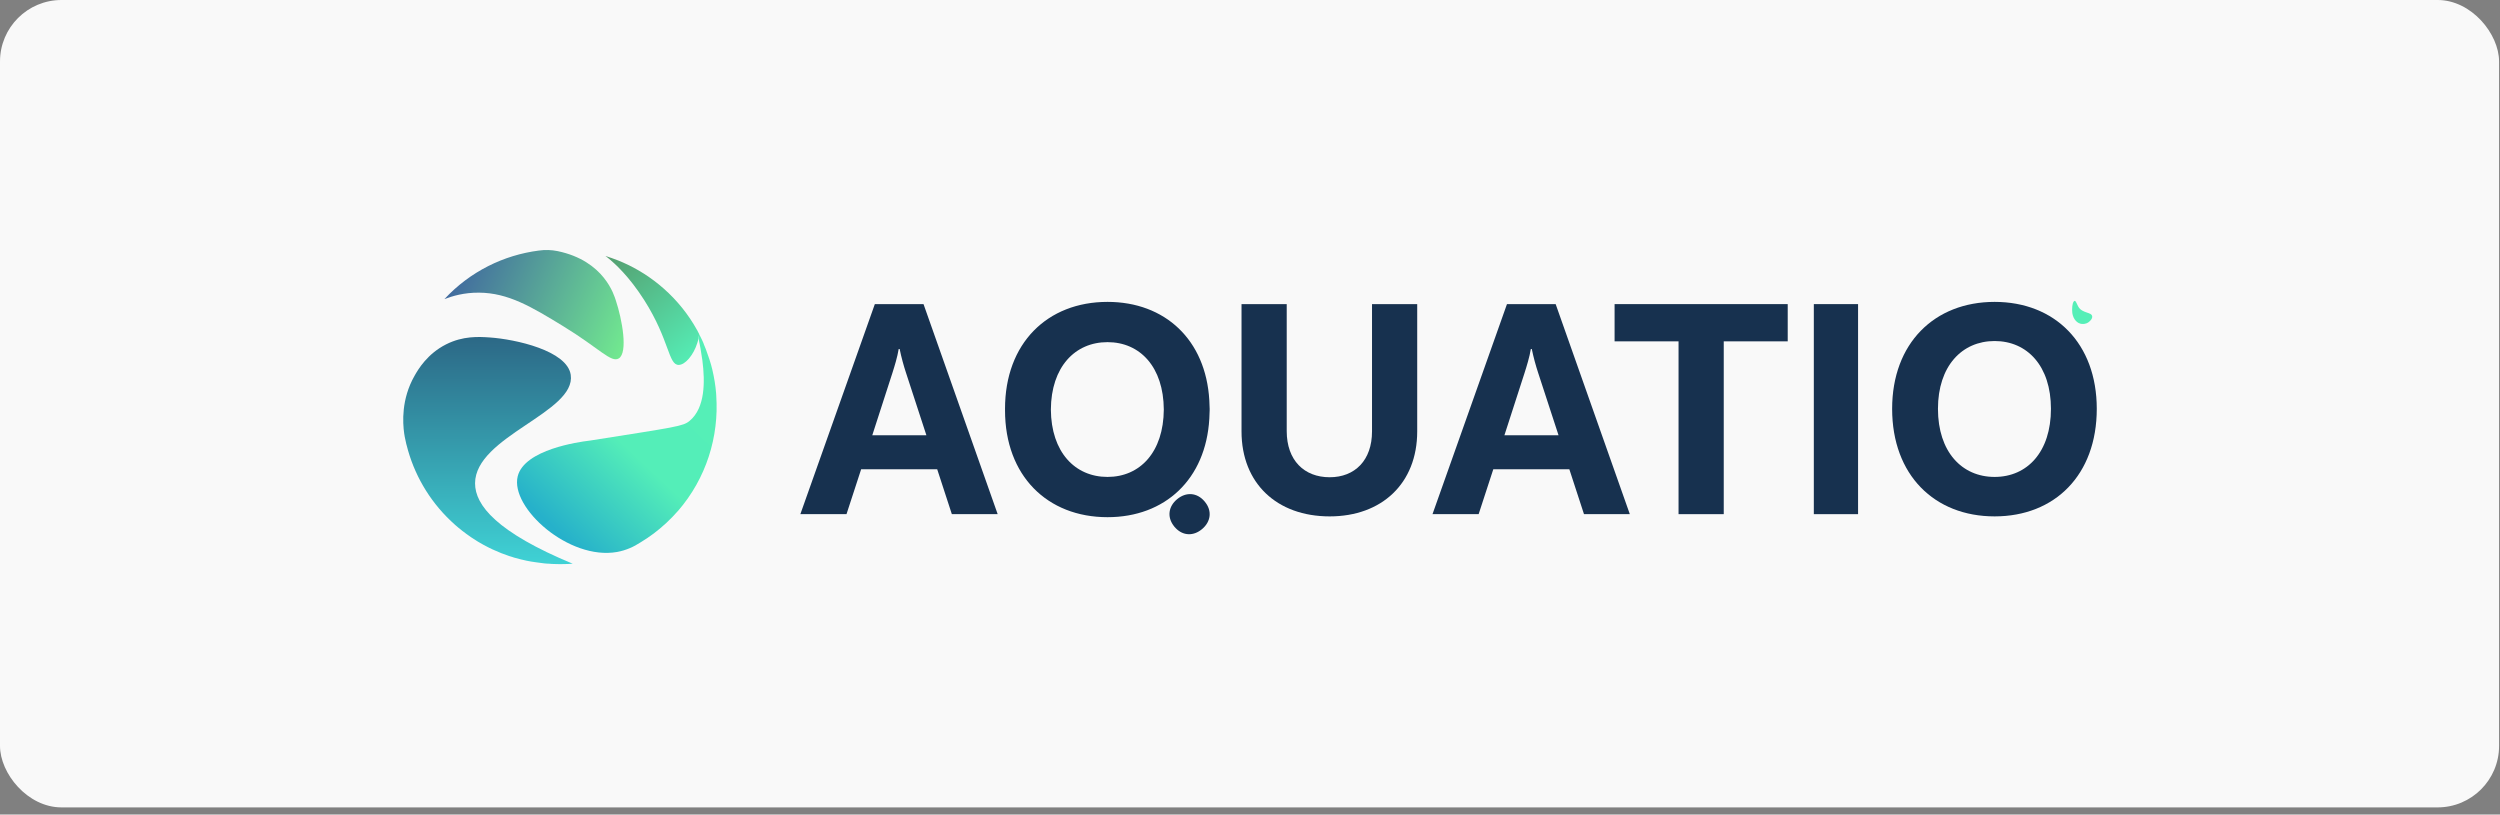
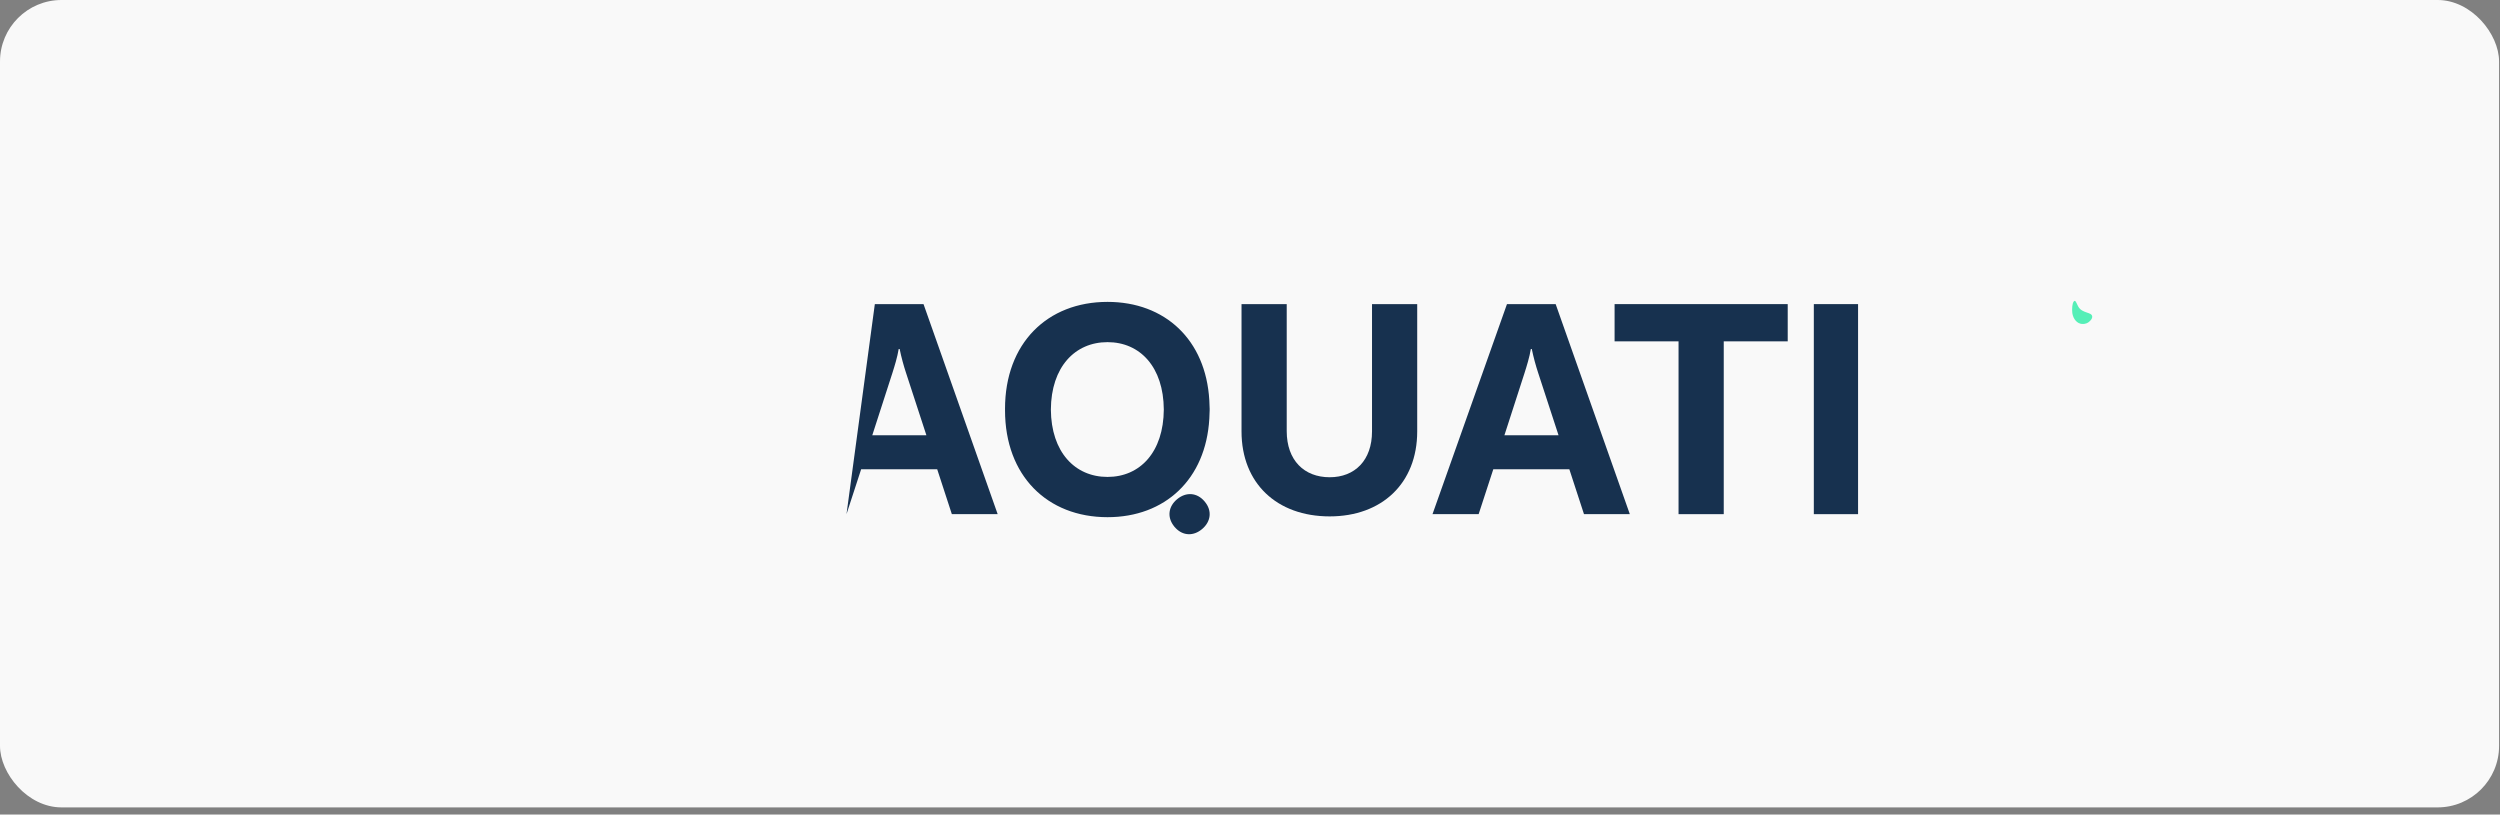
<svg xmlns="http://www.w3.org/2000/svg" width="310" height="101" viewBox="0 0 310 101" fill="none">
  <rect x="0" y="0" width="310" height="101" fill="#808080" stroke="none" />
  <rect width="309.886" height="100.117" rx="7.628" fill="#F9F9F9" />
  <g clip-path="url(#clip0_1465_810)">
    <path d="M71.02 69.898C70.936 69.898 70.848 69.905 70.764 69.913C70.654 69.92 70.544 69.927 70.427 69.935C70.185 69.949 69.951 69.949 69.717 69.949H69.233C69.039 69.949 68.834 69.949 68.64 69.935C68.475 69.927 68.303 69.927 68.134 69.902C67.9 69.902 67.665 69.88 67.438 69.854C67.112 69.814 66.775 69.777 66.449 69.722C66.263 69.7 66.069 69.667 65.882 69.638C65.688 69.605 65.493 69.568 65.296 69.528C65.061 69.48 64.82 69.425 64.578 69.363C64.296 69.294 64.01 69.224 63.728 69.136C63.651 69.114 63.571 69.081 63.486 69.052C63.267 68.997 63.065 68.927 62.864 68.85C62.622 68.773 62.38 68.686 62.146 68.587C61.933 68.502 61.717 68.415 61.505 68.312C61.347 68.25 61.194 68.188 61.043 68.111C60.911 68.056 60.794 67.993 60.67 67.931L60.622 67.909C60.395 67.799 60.161 67.675 59.937 67.55C59.772 67.466 59.611 67.371 59.446 67.268C59.37 67.221 59.3 67.173 59.219 67.136C59.054 67.041 58.893 66.942 58.743 66.832C58.626 66.763 58.523 66.693 58.417 66.62C58.216 66.481 58.018 66.338 57.824 66.199C57.644 66.067 57.465 65.935 57.285 65.792L57.271 65.778C56.981 65.558 56.71 65.323 56.443 65.093C53.557 62.543 51.601 59.335 50.608 55.896C50.436 55.309 50.29 54.727 50.18 54.127V54.112C50.158 53.987 50.132 53.863 50.118 53.738C49.931 52.398 49.751 49.504 51.396 46.611C51.857 45.79 52.978 43.889 55.297 42.71C57.403 41.64 59.351 41.75 60.739 41.846C63.907 42.065 70.325 43.468 70.771 46.479C71.467 51.152 58.923 54.09 58.908 59.932C58.901 62.66 61.637 66.016 71.02 69.902V69.898Z" fill="url(#paint0_linear_1465_810)" />
    <path d="M76.724 44.446C75.786 45.024 74.354 43.215 69.845 40.453C65.897 38.036 63.022 36.318 59.403 36.289C57.538 36.274 56.095 36.71 55.106 37.091C58.293 33.659 62.465 31.63 66.82 31.069C66.823 31.069 66.827 31.069 66.831 31.069C67.6 30.959 68.387 30.982 69.149 31.139C74.958 32.351 76.159 36.644 76.361 37.248C77.141 39.589 77.899 43.724 76.727 44.449L76.724 44.446Z" fill="url(#paint1_linear_1465_810)" />
    <path d="M86.7 41.45C86.678 41.622 86.645 41.786 86.616 41.955C86.576 42.149 86.532 42.336 86.469 42.523C86.001 44.021 84.979 45.237 84.162 45.251C82.858 45.259 83.045 42.193 79.888 37.219C78.016 34.278 76.283 32.71 75.357 31.956C75.272 31.886 75.177 31.809 75.082 31.747C75.599 31.905 76.111 32.084 76.62 32.285C76.829 32.37 77.049 32.458 77.25 32.549C79.045 33.337 80.745 34.413 82.297 35.78C83.997 37.285 85.378 39.017 86.425 40.911H86.433C86.528 41.091 86.62 41.27 86.707 41.45H86.7Z" fill="url(#paint2_linear_1465_810)" />
    <path d="M84.064 63.359C83.152 64.403 82.144 65.334 81.086 66.136L81.079 66.143C81.079 66.143 81.064 66.15 81.057 66.158C81.049 66.165 81.035 66.165 81.035 66.172C80.511 66.572 79.976 66.919 79.423 67.256C79.416 67.256 79.416 67.264 79.408 67.264C78.614 67.787 77.65 68.238 76.522 68.443C70.548 69.513 63.241 62.953 64.194 59.067C65.018 55.719 71.871 54.792 72.984 54.653C73.006 54.653 73.021 54.646 73.16 54.631C83.899 52.932 84.697 52.869 85.518 52.181C87.444 50.573 87.437 47.339 87.093 44.676C86.954 43.632 86.77 42.68 86.617 41.955C86.646 41.782 86.679 41.618 86.701 41.449C86.73 41.504 86.756 41.552 86.778 41.607C86.8 41.647 86.825 41.684 86.84 41.724C86.902 41.849 86.972 41.98 87.038 42.123C87.085 42.233 87.137 42.35 87.192 42.467L87.199 42.475C87.199 42.475 87.206 42.489 87.206 42.497C87.228 42.552 87.254 42.614 87.276 42.676C87.276 42.684 87.283 42.691 87.283 42.709C87.367 42.896 87.437 43.09 87.521 43.295C87.529 43.317 87.543 43.35 87.551 43.372C87.858 44.193 88.133 45.009 88.334 45.852C88.334 45.852 88.342 45.859 88.334 45.866C88.565 46.841 88.726 47.826 88.803 48.815V48.837C88.811 48.921 88.818 49.016 88.818 49.111C89.155 54.126 87.598 59.29 84.067 63.363L84.064 63.359Z" fill="url(#paint3_linear_1465_810)" />
  </g>
  <path d="M259.431 39.21C259.497 39.572 259.026 39.919 258.968 39.961C258.622 40.209 258.218 40.204 257.963 40.135C257.385 39.979 256.951 39.328 256.949 38.529C256.944 38.388 256.923 37.637 257.163 37.364C257.191 37.333 257.219 37.312 257.252 37.308C257.424 37.291 257.546 37.752 257.718 38.042C258.21 38.872 259.334 38.676 259.431 39.21Z" fill="url(#paint4_linear_1465_810)" />
-   <path d="M116.214 58.192H106.781L104.966 63.756H99.244L108.479 37.71H114.517L123.712 63.756H118.029L116.214 58.192ZM114.872 53.969L112.347 46.234C112.07 45.406 111.754 44.261 111.557 43.275H111.438C111.28 44.261 110.926 45.406 110.65 46.274L108.164 53.969L114.872 53.969Z" fill="#17314F" />
+   <path d="M116.214 58.192H106.781L104.966 63.756L108.479 37.71H114.517L123.712 63.756H118.029L116.214 58.192ZM114.872 53.969L112.347 46.234C112.07 45.406 111.754 44.261 111.557 43.275H111.438C111.28 44.261 110.926 45.406 110.65 46.274L108.164 53.969L114.872 53.969Z" fill="#17314F" />
  <path d="M175.734 37.71V53.496C175.734 59.928 171.353 64.033 164.881 64.033C158.33 64.033 153.949 59.928 153.949 53.496V37.71H159.553V53.456C159.553 57.087 161.724 59.178 164.881 59.178C167.999 59.178 170.13 57.087 170.13 53.496V37.71H175.734Z" fill="#17314F" />
  <path d="M194.599 58.192H185.167L183.352 63.756H177.63L186.864 37.71H192.902L202.098 63.756H196.415L194.599 58.192ZM193.258 53.969L190.732 46.234C190.456 45.406 190.14 44.261 189.942 43.275H189.824C189.666 44.261 189.311 45.406 189.035 46.274L186.549 53.969L193.258 53.969Z" fill="#17314F" />
  <path d="M208.14 42.327H200.208V37.71H221.676V42.327H213.744V63.756H208.14L208.14 42.327Z" fill="#17314F" />
  <path d="M224.914 37.71H230.4V63.756H224.914V37.71Z" fill="#17314F" />
-   <path d="M260 50.694C260 58.902 254.791 64.032 247.332 64.032C239.873 64.032 234.625 58.902 234.625 50.694C234.625 42.564 239.873 37.434 247.332 37.434C254.791 37.434 260 42.564 260 50.694ZM254.317 50.694C254.317 45.406 251.397 42.288 247.332 42.288C243.267 42.288 240.307 45.406 240.307 50.694C240.307 56.021 243.267 59.139 247.332 59.139C251.397 59.139 254.317 56.021 254.317 50.694Z" fill="#17314F" />
  <path d="M149.998 50.871C149.998 50.841 149.996 50.812 149.996 50.782C149.996 50.752 149.998 50.724 149.998 50.694C149.998 50.517 149.982 50.35 149.977 50.176C149.971 49.998 149.967 49.817 149.956 49.642C149.522 42.129 144.46 37.434 137.33 37.434C129.871 37.434 124.623 42.564 124.623 50.694C124.623 50.724 124.626 50.752 124.626 50.782C124.626 50.812 124.623 50.841 124.623 50.871C124.623 59.001 129.871 64.131 137.33 64.131C144.46 64.131 149.522 59.436 149.956 51.922C149.967 51.747 149.971 51.567 149.977 51.389C149.982 51.215 149.998 51.048 149.998 50.871ZM137.33 42.426C141.372 42.426 144.279 45.51 144.312 50.782C144.279 56.054 141.372 59.139 137.33 59.139C133.288 59.139 130.342 56.054 130.308 50.782C130.342 45.51 133.288 42.426 137.33 42.426Z" fill="#17314F" />
  <path d="M145.651 65.343L145.64 65.33L145.63 65.318C145.608 65.293 145.594 65.262 145.573 65.237L145.515 65.168C144.703 64.066 144.901 62.793 145.952 61.909C147.051 60.986 148.419 61.049 149.366 62.176L149.377 62.188L149.387 62.201C150.329 63.321 150.157 64.68 149.059 65.604C148.008 66.488 146.72 66.464 145.779 65.482L145.716 65.407C145.695 65.381 145.667 65.362 145.651 65.343Z" fill="#17314F" />
  <defs>
    <linearGradient id="paint0_linear_1465_810" x1="60.51" y1="41.788" x2="60.51" y2="69.949" gradientUnits="userSpaceOnUse">
      <stop stop-color="#2C6886" />
      <stop offset="1" stop-color="#3FD2D5" />
    </linearGradient>
    <linearGradient id="paint1_linear_1465_810" x1="55.128" y1="34.846" x2="78.02" y2="44.552" gradientUnits="userSpaceOnUse">
      <stop stop-color="#3F659F" />
      <stop offset="1" stop-color="#74EF8F" />
    </linearGradient>
    <linearGradient id="paint2_linear_1465_810" x1="75.456" y1="31.732" x2="86.077" y2="44.918" gradientUnits="userSpaceOnUse">
      <stop stop-color="#559F70" />
      <stop offset="1" stop-color="#55EFB7" />
    </linearGradient>
    <linearGradient id="paint3_linear_1465_810" x1="68.864" y1="65.612" x2="87.909" y2="45.284" gradientUnits="userSpaceOnUse">
      <stop stop-color="#26B1CA" />
      <stop offset="0.483" stop-color="#54EEB8" />
      <stop offset="1" stop-color="#55EFB7" />
    </linearGradient>
    <linearGradient id="paint4_linear_1465_810" x1="250.66" y1="58.41" x2="251.694" y2="55.692" gradientUnits="userSpaceOnUse">
      <stop stop-color="#23ADCB" />
      <stop offset="1" stop-color="#55EFB7" />
    </linearGradient>
    <clipPath id="clip0_1465_810">
-       <rect width="38.857" height="38.953" fill="white" transform="translate(50 31)" />
-     </clipPath>
+       </clipPath>
  </defs>
</svg>